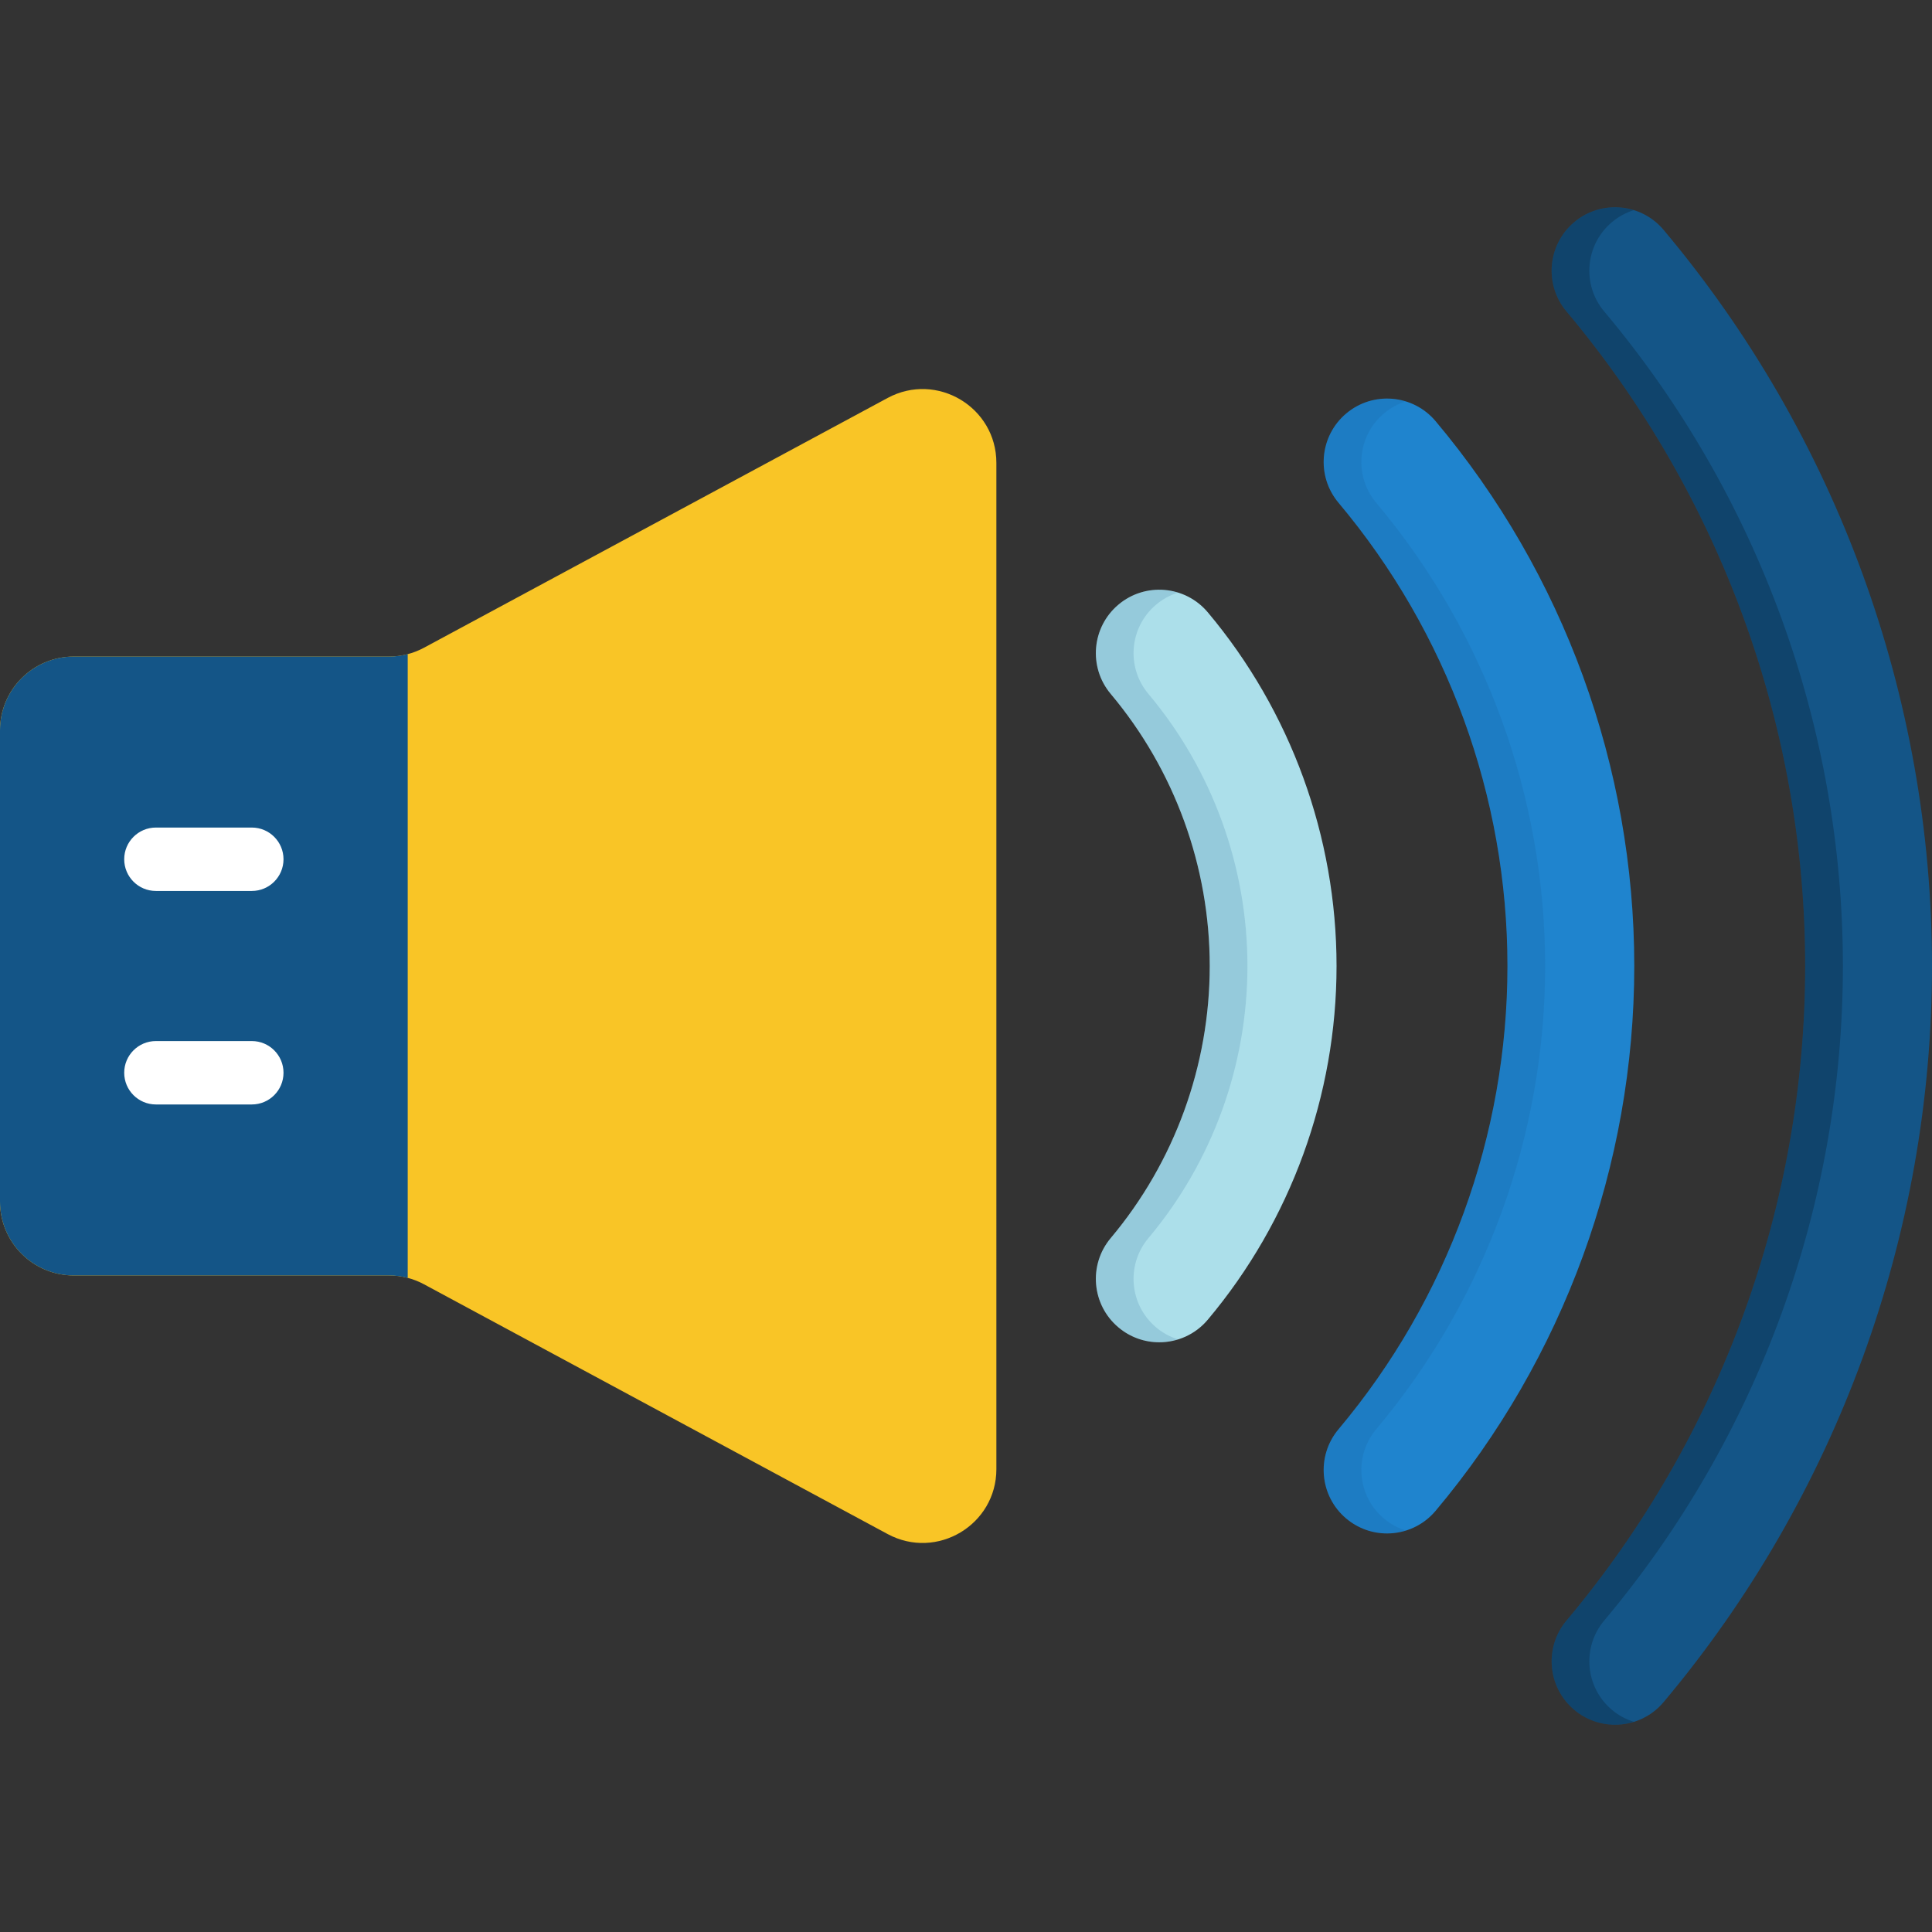
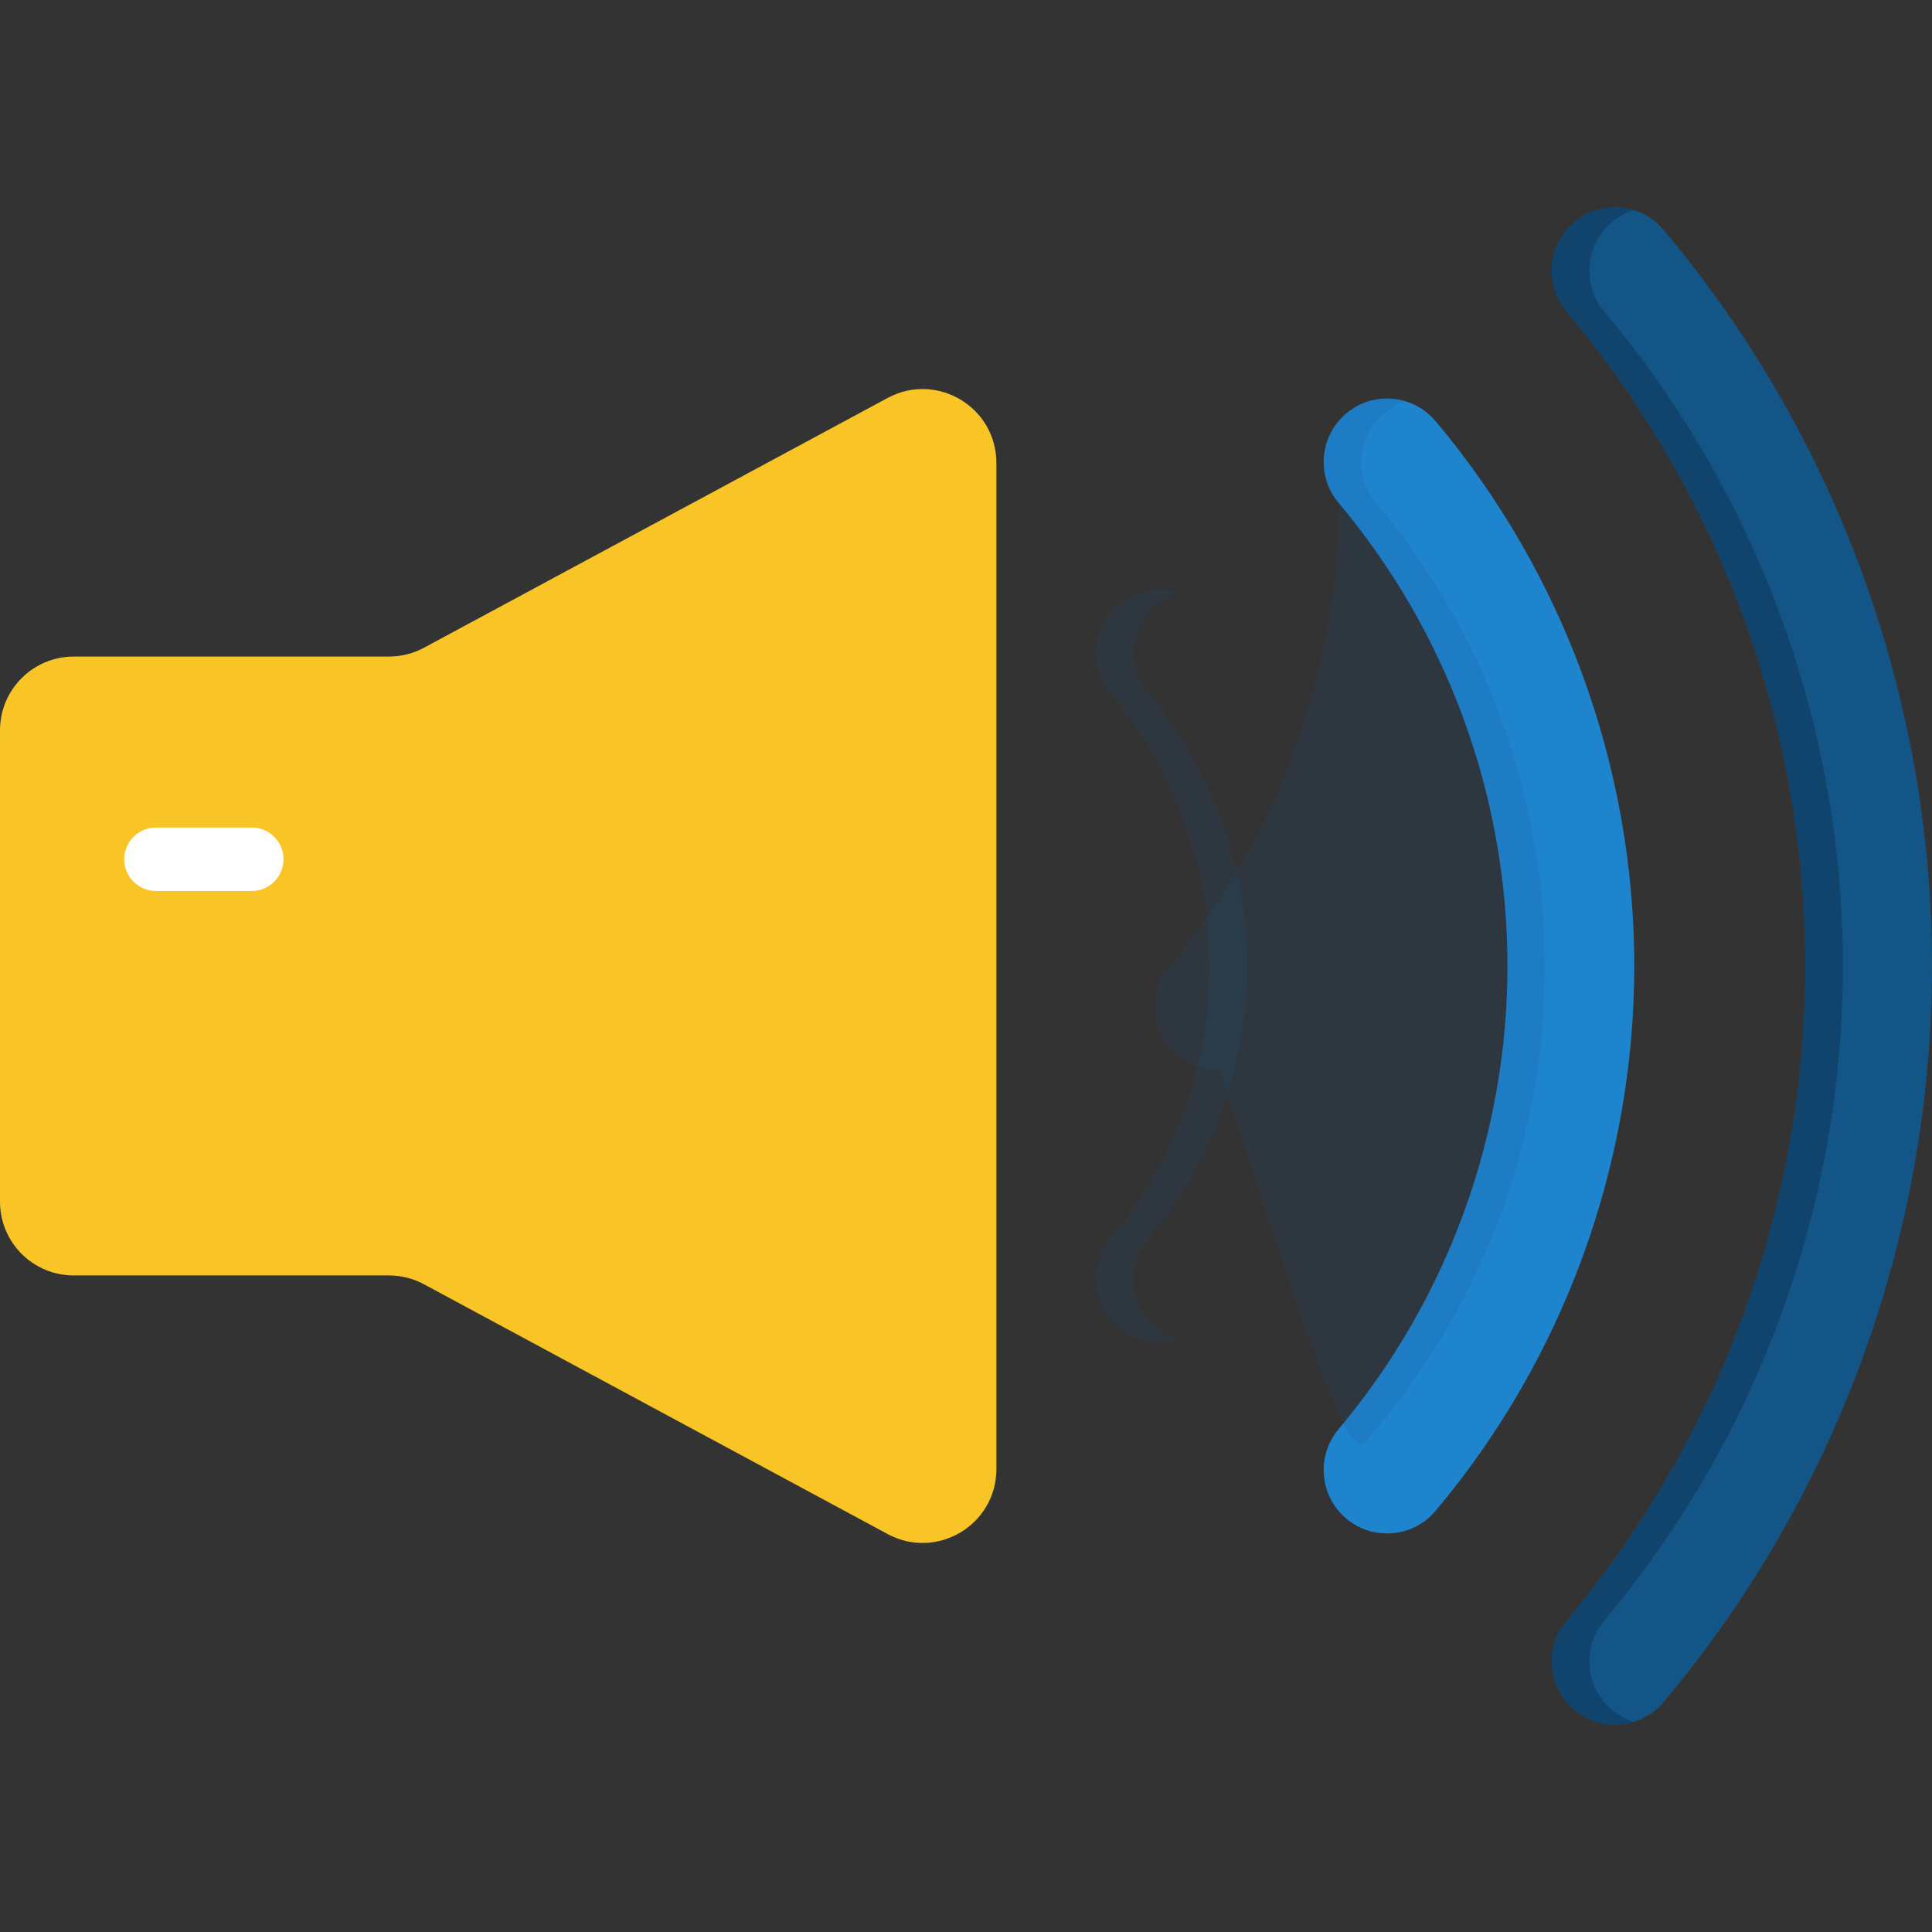
<svg xmlns="http://www.w3.org/2000/svg" version="1.1" id="Layer_1" x="0px" y="0px" viewBox="0 0 511.999 511.999" style="enable-background:new 0 0 511.999 511.999;" xml:space="preserve">
  <rect x="0" y="0" width="511.999" height="511.999" fill="#333333" stroke="none" />
  <path style="fill:#F9C526;" d="M235.228,105.464l-122.869,66.193c-2.85,1.536-6.036,2.338-9.272,2.338H19.55  C8.752,173.996,0,182.748,0,193.544v124.913c0,10.797,8.752,19.55,19.55,19.55h83.537c3.236,0,6.422,0.803,9.272,2.338  l122.869,66.193c13.025,7.016,28.822-2.417,28.822-17.211V122.676C264.05,107.883,248.253,98.448,235.228,105.464z" />
  <g>
-     <path style="fill:#145587;" d="M103.087,173.996H19.55C8.752,173.996,0,182.748,0,193.544v124.913   c0,10.797,8.752,19.55,19.55,19.55h83.537c1.681,0,3.348,0.222,4.963,0.645V173.35   C106.435,173.774,104.768,173.996,103.087,173.996z" />
    <path style="fill:#145587;" d="M427.996,457.072c-3.817,0-7.652-1.292-10.803-3.94c-7.104-5.971-8.023-16.571-2.052-23.676   c40.788-48.53,63.252-110.132,63.252-173.456c0-63.325-22.465-124.928-63.254-173.46c-5.972-7.104-5.053-17.704,2.051-23.676   c7.107-5.969,17.705-5.05,23.675,2.052c45.872,54.579,71.135,123.86,71.135,195.084c0,71.221-25.262,140.502-71.13,195.079   C437.546,455.034,432.787,457.072,427.996,457.072z" />
  </g>
  <path style="fill:#1F84CE;" d="M367.58,406.377c-3.815,0-7.652-1.292-10.803-3.941c-7.104-5.971-8.022-16.57-2.051-23.675  c28.868-34.346,44.766-77.944,44.766-122.76c0-44.815-15.898-88.413-44.766-122.761c-5.971-7.104-5.052-17.704,2.053-23.675  c7.101-5.971,17.703-5.053,23.675,2.053c33.948,40.394,52.645,91.67,52.645,144.383c0,52.715-18.698,103.991-52.647,144.384  C377.128,404.338,372.37,406.377,367.58,406.377z" />
-   <path style="fill:#ACDFEA;" d="M307.209,355.721c-3.814,0-7.649-1.29-10.8-3.938c-7.106-5.969-8.026-16.568-2.058-23.675  c16.921-20.143,26.24-45.752,26.24-72.107c0-26.354-9.318-51.964-26.239-72.107c-5.97-7.106-5.048-17.705,2.059-23.674  c7.106-5.969,17.706-5.048,23.674,2.059c21.999,26.188,34.113,59.473,34.113,93.722c0,34.25-12.116,67.535-34.114,93.723  C316.761,353.682,312.001,355.721,307.209,355.721z" />
  <path style="opacity:0.2;enable-background:new    ;" d="M425.133,429.457c40.788-48.53,63.252-110.132,63.252-173.456  c0-63.325-22.465-124.928-63.254-173.46c-5.972-7.104-5.053-17.704,2.051-23.676c1.759-1.476,3.731-2.529,5.795-3.174  c-5.276-1.63-11.243-0.642-15.785,3.174c-7.104,5.972-8.023,16.571-2.051,23.676c40.789,48.532,63.254,110.134,63.254,173.46  c0,63.324-22.464,124.926-63.252,173.456c-5.971,7.104-5.052,17.705,2.052,23.676c3.151,2.647,6.986,3.94,10.803,3.94  c1.694,0,3.38-0.268,5.003-0.773c-2.07-0.643-4.051-1.685-5.815-3.167C420.081,447.162,419.162,436.561,425.133,429.457z" />
  <g>
-     <path style="opacity:0.15;fill:#145587;enable-background:new    ;" d="M364.717,378.761   c28.868-34.346,44.766-77.944,44.766-122.76c0-44.815-15.898-88.413-44.766-122.761c-5.971-7.104-5.052-17.704,2.053-23.675   c1.758-1.478,3.729-2.531,5.793-3.175c-5.277-1.631-11.244-0.642-15.784,3.175c-7.106,5.971-8.024,16.57-2.053,23.675   c28.868,34.348,44.766,77.946,44.766,122.761c0,44.817-15.898,88.414-44.766,122.76c-5.971,7.104-5.053,17.704,2.051,23.675   c3.151,2.648,6.987,3.941,10.803,3.941c1.694,0,3.38-0.268,5.003-0.772c-2.069-0.643-4.052-1.686-5.815-3.168   C359.664,396.465,358.746,385.866,364.717,378.761z" />
+     <path style="opacity:0.15;fill:#145587;enable-background:new    ;" d="M364.717,378.761   c28.868-34.346,44.766-77.944,44.766-122.76c0-44.815-15.898-88.413-44.766-122.761c-5.971-7.104-5.052-17.704,2.053-23.675   c1.758-1.478,3.729-2.531,5.793-3.175c-5.277-1.631-11.244-0.642-15.784,3.175c-7.106,5.971-8.024,16.57-2.053,23.675   c0,44.817-15.898,88.414-44.766,122.76c-5.971,7.104-5.053,17.704,2.051,23.675   c3.151,2.648,6.987,3.941,10.803,3.941c1.694,0,3.38-0.268,5.003-0.772c-2.069-0.643-4.052-1.686-5.815-3.168   C359.664,396.465,358.746,385.866,364.717,378.761z" />
    <path style="opacity:0.15;fill:#145587;enable-background:new    ;" d="M304.343,328.109c16.921-20.143,26.24-45.752,26.24-72.107   c0-26.354-9.318-51.964-26.239-72.107c-5.97-7.106-5.048-17.705,2.059-23.674c1.758-1.475,3.729-2.527,5.79-3.171   c-5.275-1.631-11.24-0.643-15.782,3.171c-7.107,5.969-8.029,16.568-2.059,23.674c16.92,20.144,26.239,45.753,26.239,72.107   c0,26.355-9.318,51.965-26.24,72.107c-5.969,7.107-5.048,17.706,2.058,23.675c3.151,2.646,6.985,3.938,10.8,3.938   c1.694,0,3.38-0.268,5.003-0.772c-2.068-0.643-4.048-1.684-5.812-3.165C299.295,345.815,298.374,335.215,304.343,328.109z" />
  </g>
  <g>
    <path style="fill:#FFFFFF;" d="M66.73,236.114H41.319c-4.641,0-8.402-3.761-8.402-8.402s3.761-8.402,8.402-8.402H66.73   c4.641,0,8.402,3.761,8.402,8.402C75.132,232.352,71.37,236.114,66.73,236.114z" />
-     <path style="fill:#FFFFFF;" d="M66.73,292.694H41.319c-4.641,0-8.402-3.761-8.402-8.402c0-4.641,3.761-8.402,8.402-8.402H66.73   c4.641,0,8.402,3.761,8.402,8.402C75.132,288.932,71.37,292.694,66.73,292.694z" />
  </g>
  <g>
</g>
  <g>
</g>
  <g>
</g>
  <g>
</g>
  <g>
</g>
  <g>
</g>
  <g>
</g>
  <g>
</g>
  <g>
</g>
  <g>
</g>
  <g>
</g>
  <g>
</g>
  <g>
</g>
  <g>
</g>
  <g>
</g>
</svg>